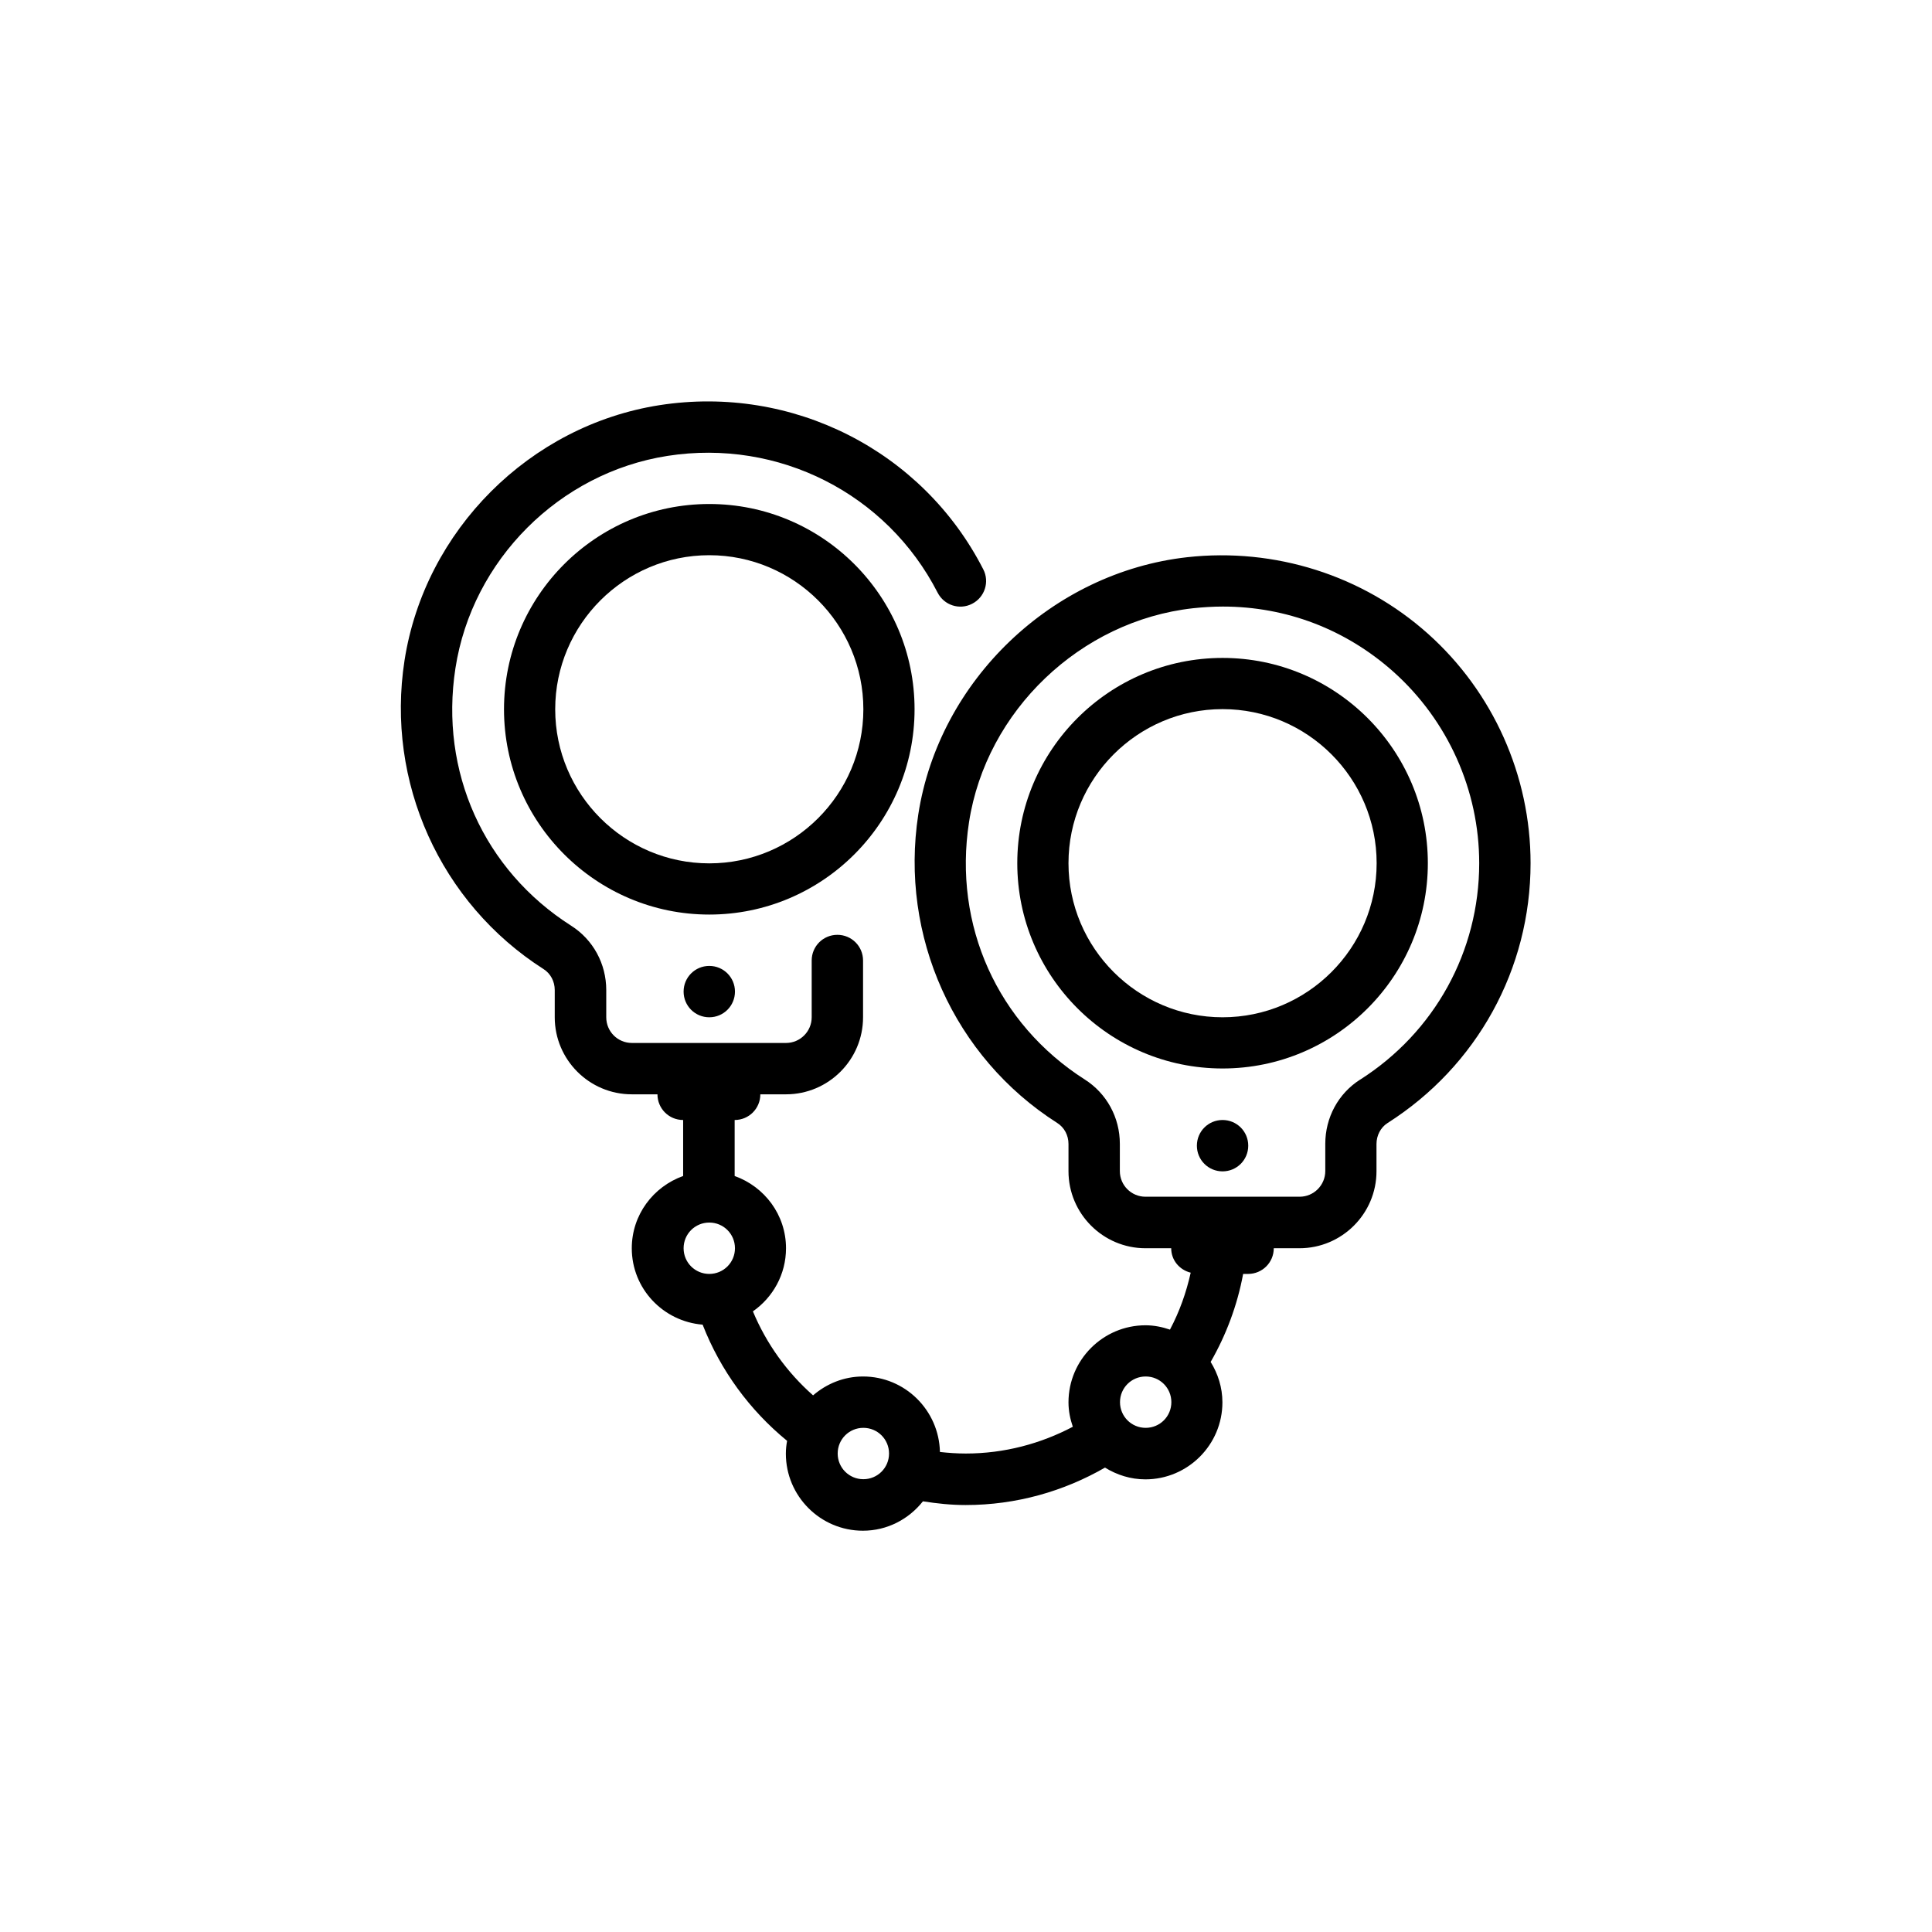
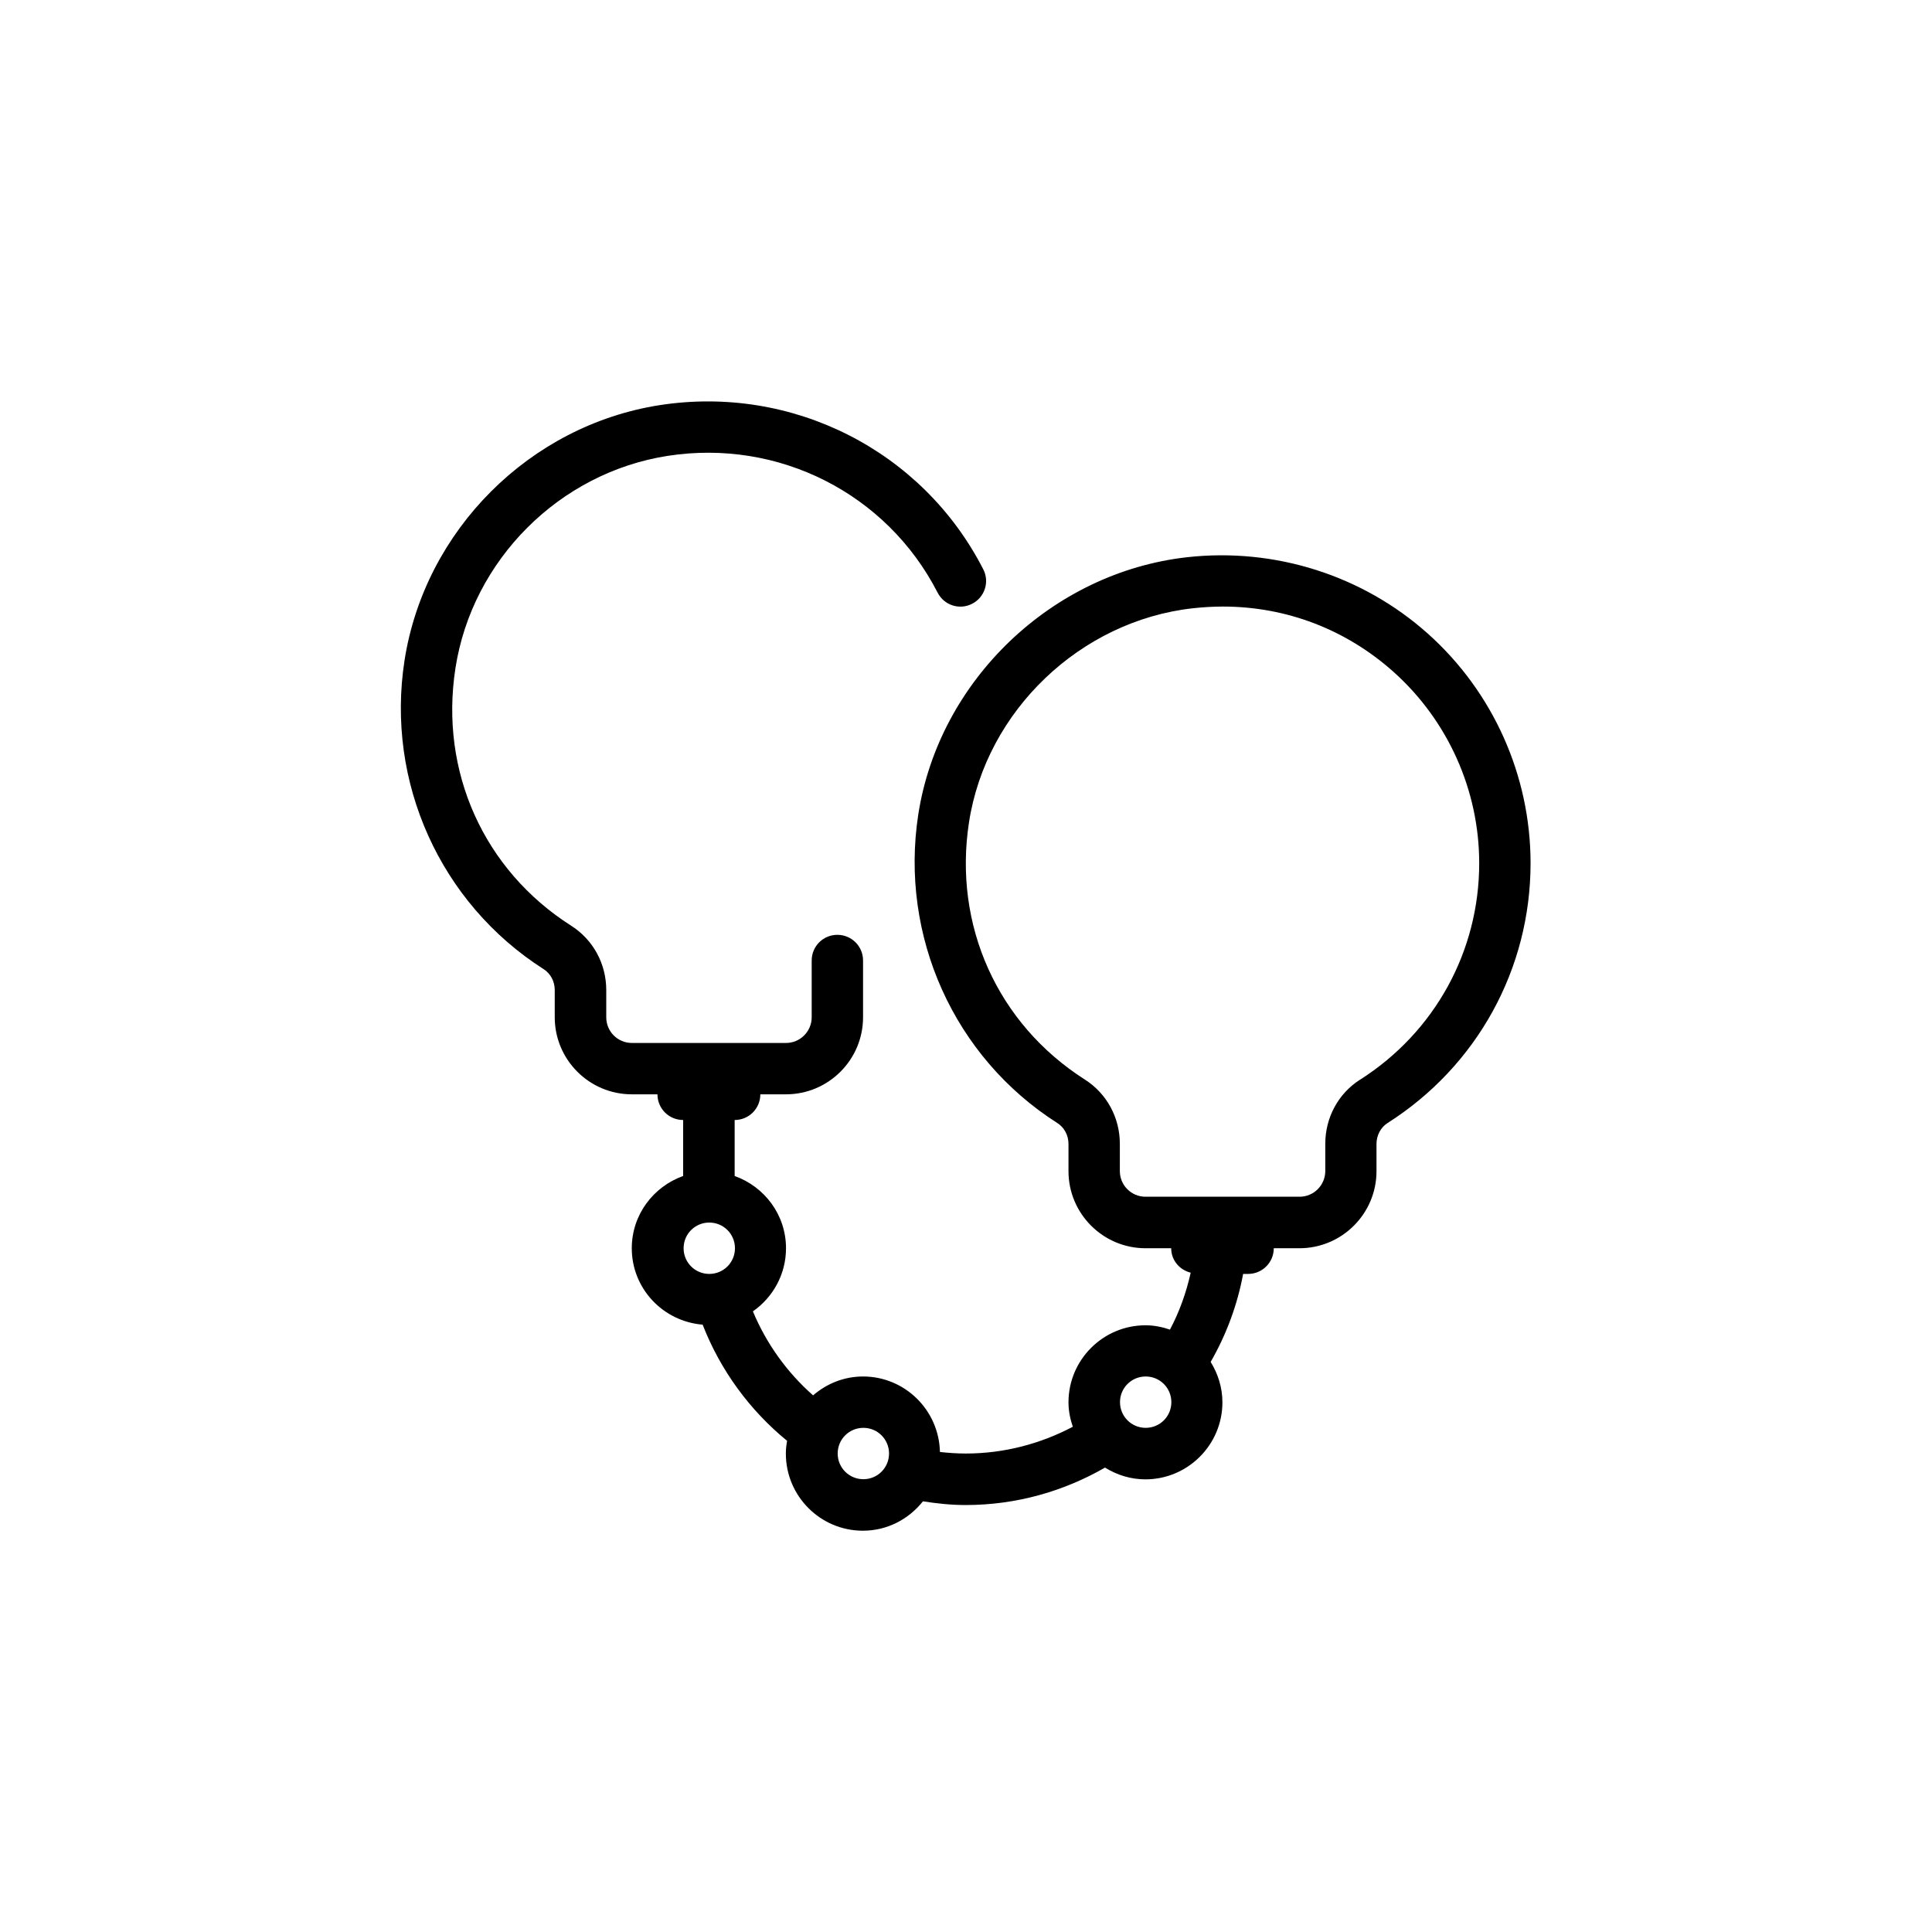
<svg xmlns="http://www.w3.org/2000/svg" id="a" viewBox="0 0 124.89 124.89">
  <defs>
    <style>.b{stroke-width:0px;}</style>
  </defs>
-   <path class="b" d="m44.19,64.1c0,.92.74,1.66,1.66,1.66s1.66-.74,1.66-1.66-.74-1.66-1.66-1.66-1.66.74-1.66,1.66Z" />
-   <path class="b" d="m79.03,72.4c-.92,0-1.66.74-1.66,1.66s.74,1.66,1.66,1.66,1.66-.74,1.66-1.66-.74-1.66-1.66-1.66Z" />
  <path class="b" d="m92.3,40.96c-4.22-3.77-9.89-5.57-15.56-4.94-8.74.98-16.04,7.97-17.38,16.63-1.21,7.86,2.31,15.69,8.98,19.94.46.29.73.8.73,1.36v1.76c0,2.74,2.23,4.98,4.98,4.98h1.66c0,.78.54,1.4,1.26,1.58-.29,1.3-.73,2.53-1.34,3.68-.5-.17-1.03-.28-1.58-.28-2.74,0-4.98,2.23-4.98,4.98,0,.56.11,1.08.28,1.58-2.07,1.09-4.42,1.73-6.92,1.73-.57,0-1.12-.04-1.67-.1-.06-2.7-2.26-4.88-4.97-4.88-1.24,0-2.36.47-3.23,1.22-1.68-1.48-3.02-3.34-3.89-5.43,1.29-.9,2.14-2.39,2.14-4.08,0-2.16-1.39-3.98-3.32-4.67v-3.62c.92,0,1.66-.74,1.66-1.66h1.66c2.74,0,4.98-2.23,4.98-4.98v-3.67c0-.92-.74-1.66-1.66-1.66s-1.66.74-1.66,1.66v3.67c0,.91-.74,1.66-1.66,1.66h-9.96c-.92,0-1.66-.74-1.66-1.66v-1.76c0-1.7-.85-3.26-2.27-4.16-5.65-3.6-8.51-9.97-7.48-16.64,1.08-7,6.72-12.64,13.71-13.73,7.18-1.12,14.18,2.44,17.46,8.84.42.82,1.42,1.14,2.23.72.82-.42,1.14-1.42.72-2.23-3.93-7.68-12.35-11.94-20.92-10.61-8.4,1.31-15.18,8.09-16.49,16.5-1.22,7.86,2.31,15.69,8.98,19.95.46.29.73.8.73,1.36v1.76c0,2.74,2.23,4.98,4.98,4.98h1.66c0,.92.74,1.66,1.66,1.66v3.62c-1.93.69-3.32,2.51-3.32,4.67,0,2.61,2.02,4.73,4.58,4.94,1.15,2.95,3.04,5.53,5.46,7.51-.05.27-.08.54-.08.83,0,2.74,2.23,4.98,4.98,4.98,1.58,0,2.97-.75,3.88-1.9.9.14,1.81.24,2.76.24,3.28,0,6.35-.89,9.01-2.42.76.47,1.65.76,2.61.76,2.74,0,4.98-2.23,4.98-4.98,0-.96-.29-1.85-.76-2.61,1-1.74,1.72-3.65,2.1-5.69h.32c.92,0,1.66-.74,1.66-1.66h1.66c2.74,0,4.98-2.23,4.98-4.98v-1.76c0-.55.27-1.07.71-1.35,5.79-3.68,9.25-9.96,9.25-16.8,0-5.66-2.42-11.07-6.64-14.84Zm-46.45,41.39c-.92,0-1.66-.74-1.66-1.66s.74-1.66,1.66-1.66,1.66.74,1.66,1.66-.74,1.66-1.66,1.66Zm9.96,13.27c-.92,0-1.66-.74-1.66-1.66s.74-1.66,1.66-1.66,1.66.74,1.66,1.66-.74,1.66-1.66,1.66Zm18.25-3.32c-.92,0-1.66-.74-1.66-1.66s.74-1.66,1.66-1.66,1.66.74,1.66,1.66-.74,1.66-1.66,1.66Zm13.86-22.51c-1.41.9-2.25,2.45-2.25,4.15v1.76c0,.91-.74,1.66-1.66,1.66h-9.96c-.92,0-1.66-.74-1.66-1.66v-1.76c0-1.7-.85-3.26-2.27-4.16-5.64-3.6-8.51-9.97-7.48-16.63,1.11-7.2,7.2-13.02,14.47-13.83.65-.07,1.3-.11,1.94-.11,4.09,0,7.95,1.47,11.03,4.22,3.52,3.15,5.54,7.66,5.54,12.37,0,5.7-2.88,10.93-7.71,14Z" />
-   <path class="b" d="m59.12,45.85c0-7.32-5.95-13.27-13.27-13.27s-13.27,5.95-13.27,13.27,5.96,13.27,13.27,13.27,13.27-5.95,13.27-13.27Zm-13.27,9.96c-5.49,0-9.96-4.47-9.96-9.96s4.47-9.96,9.96-9.96,9.96,4.47,9.96,9.96-4.47,9.96-9.96,9.96Z" />
-   <path class="b" d="m79.03,42.53c-7.32,0-13.27,5.95-13.27,13.27s5.95,13.27,13.27,13.27,13.27-5.95,13.27-13.27-5.95-13.27-13.27-13.27Zm0,23.23c-5.49,0-9.96-4.47-9.96-9.96s4.47-9.96,9.96-9.96,9.96,4.47,9.96,9.96-4.47,9.96-9.96,9.96Z" />
</svg>